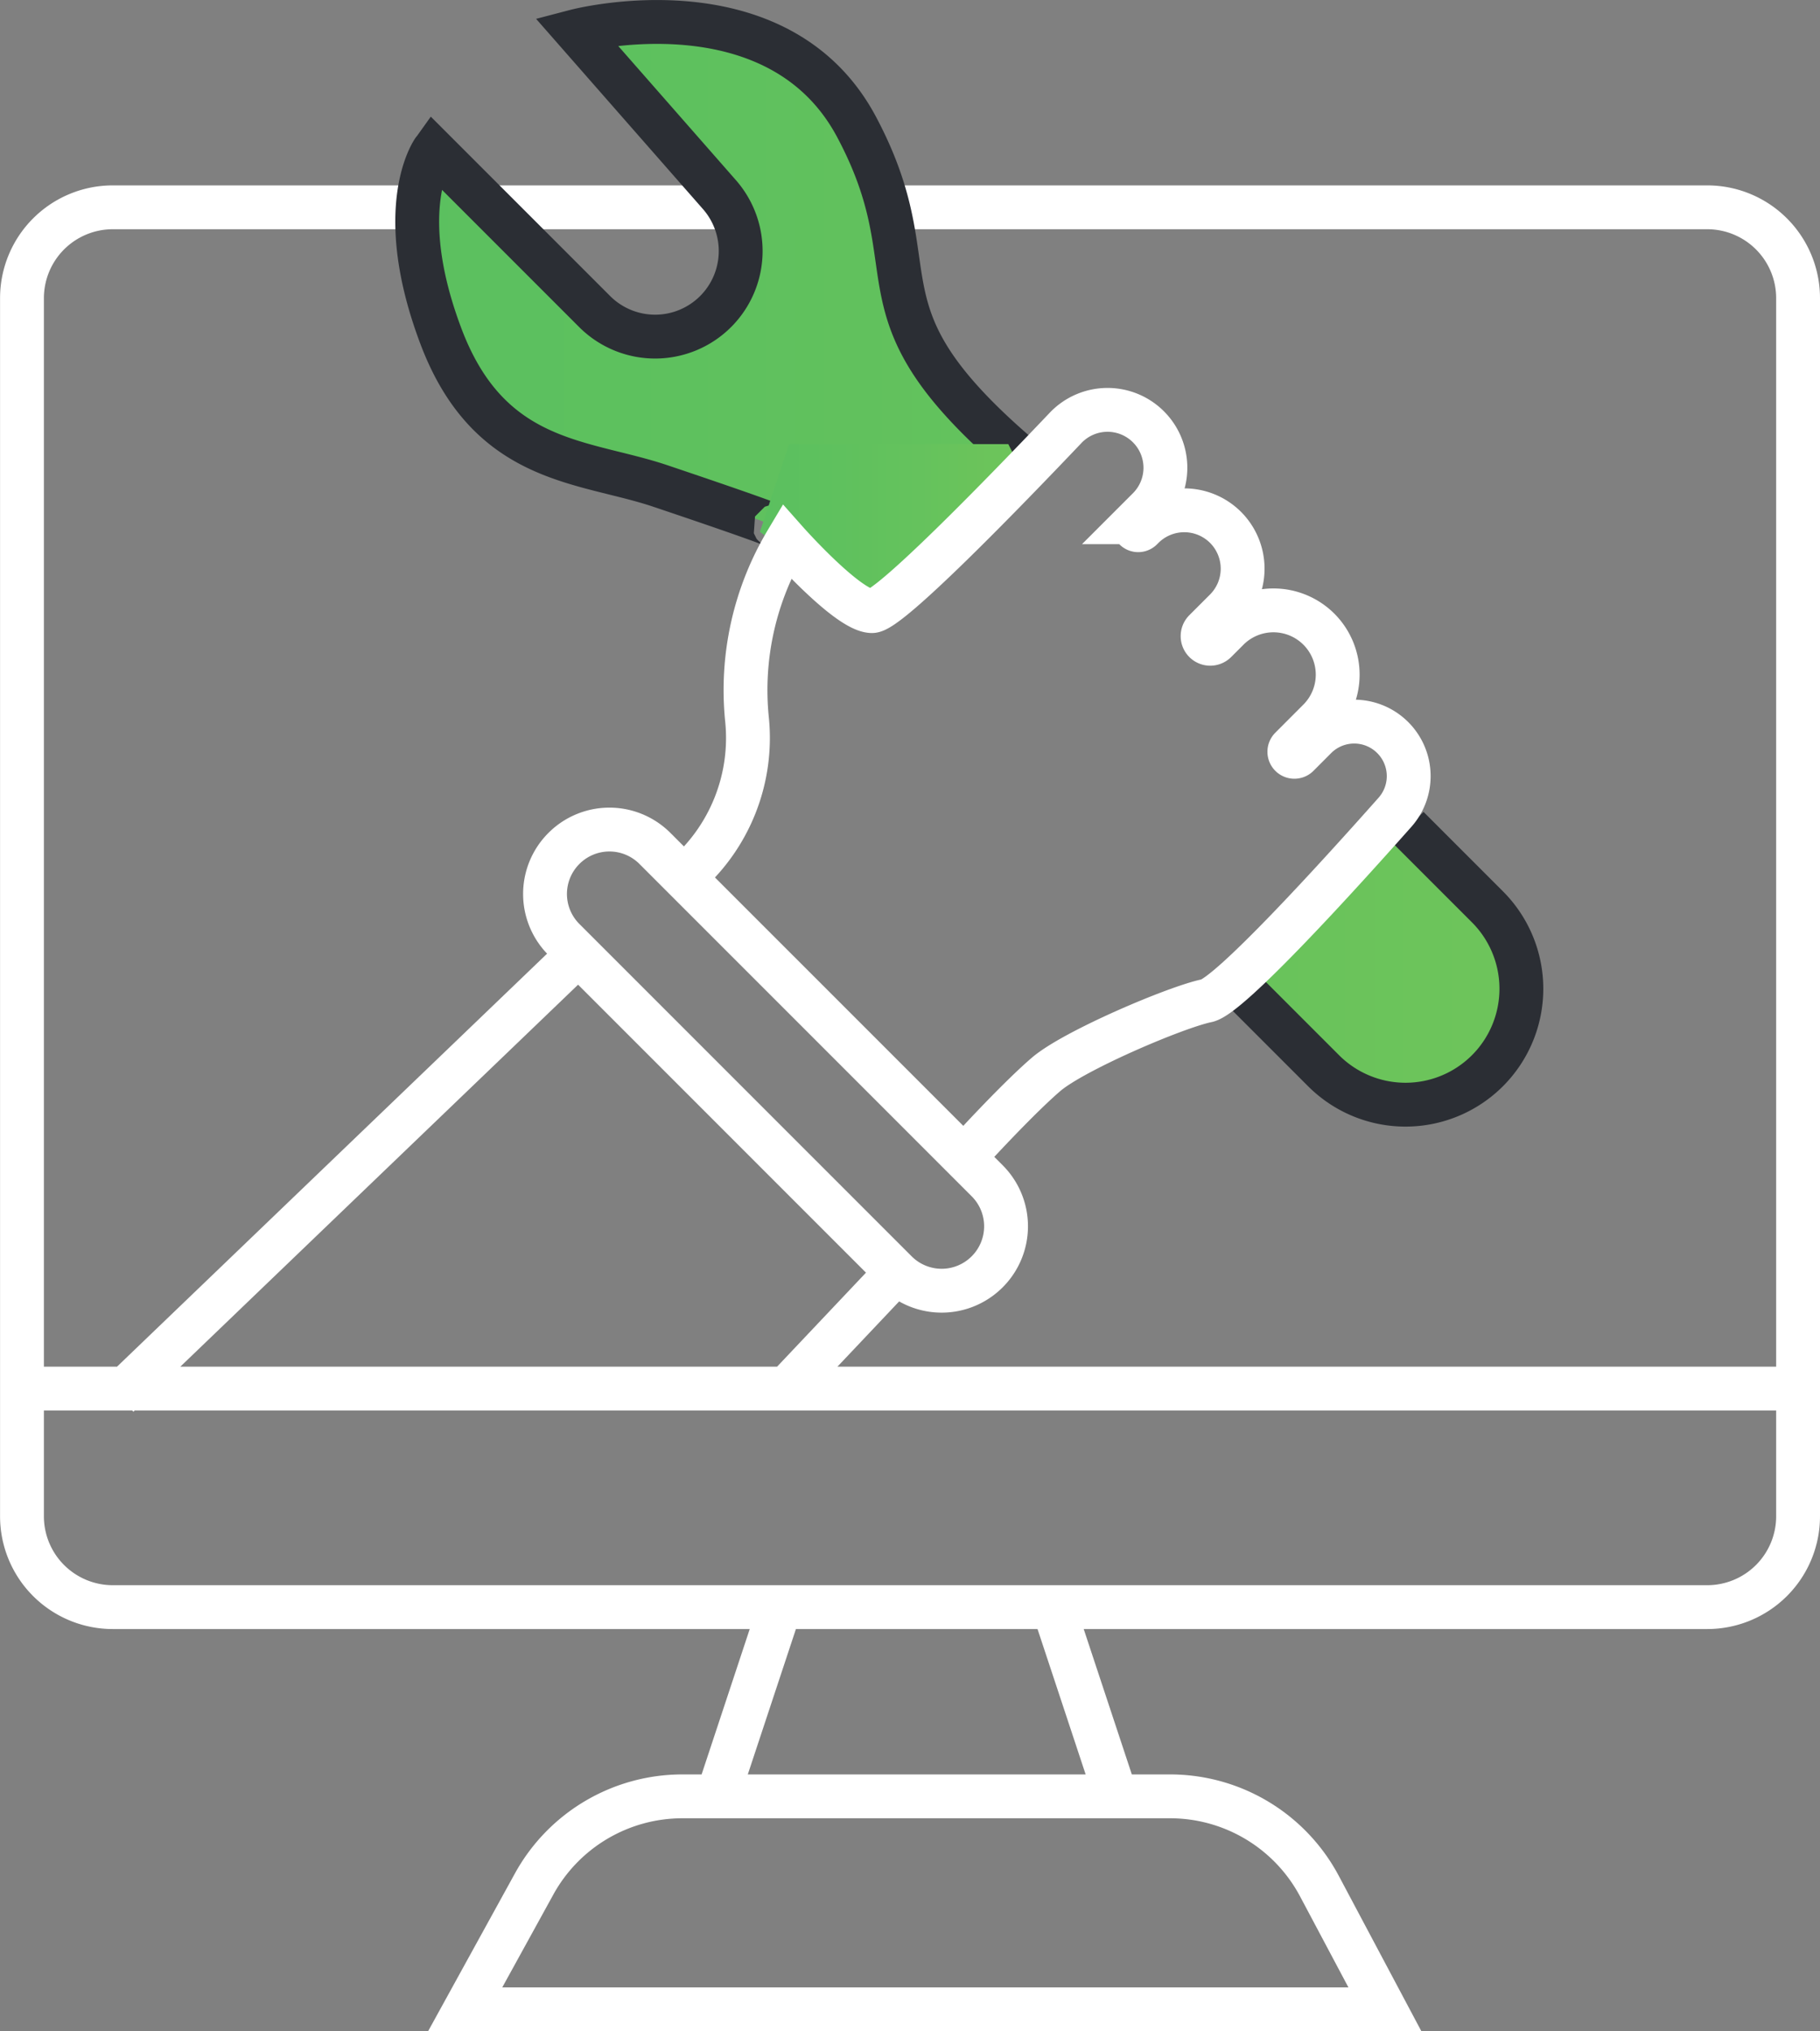
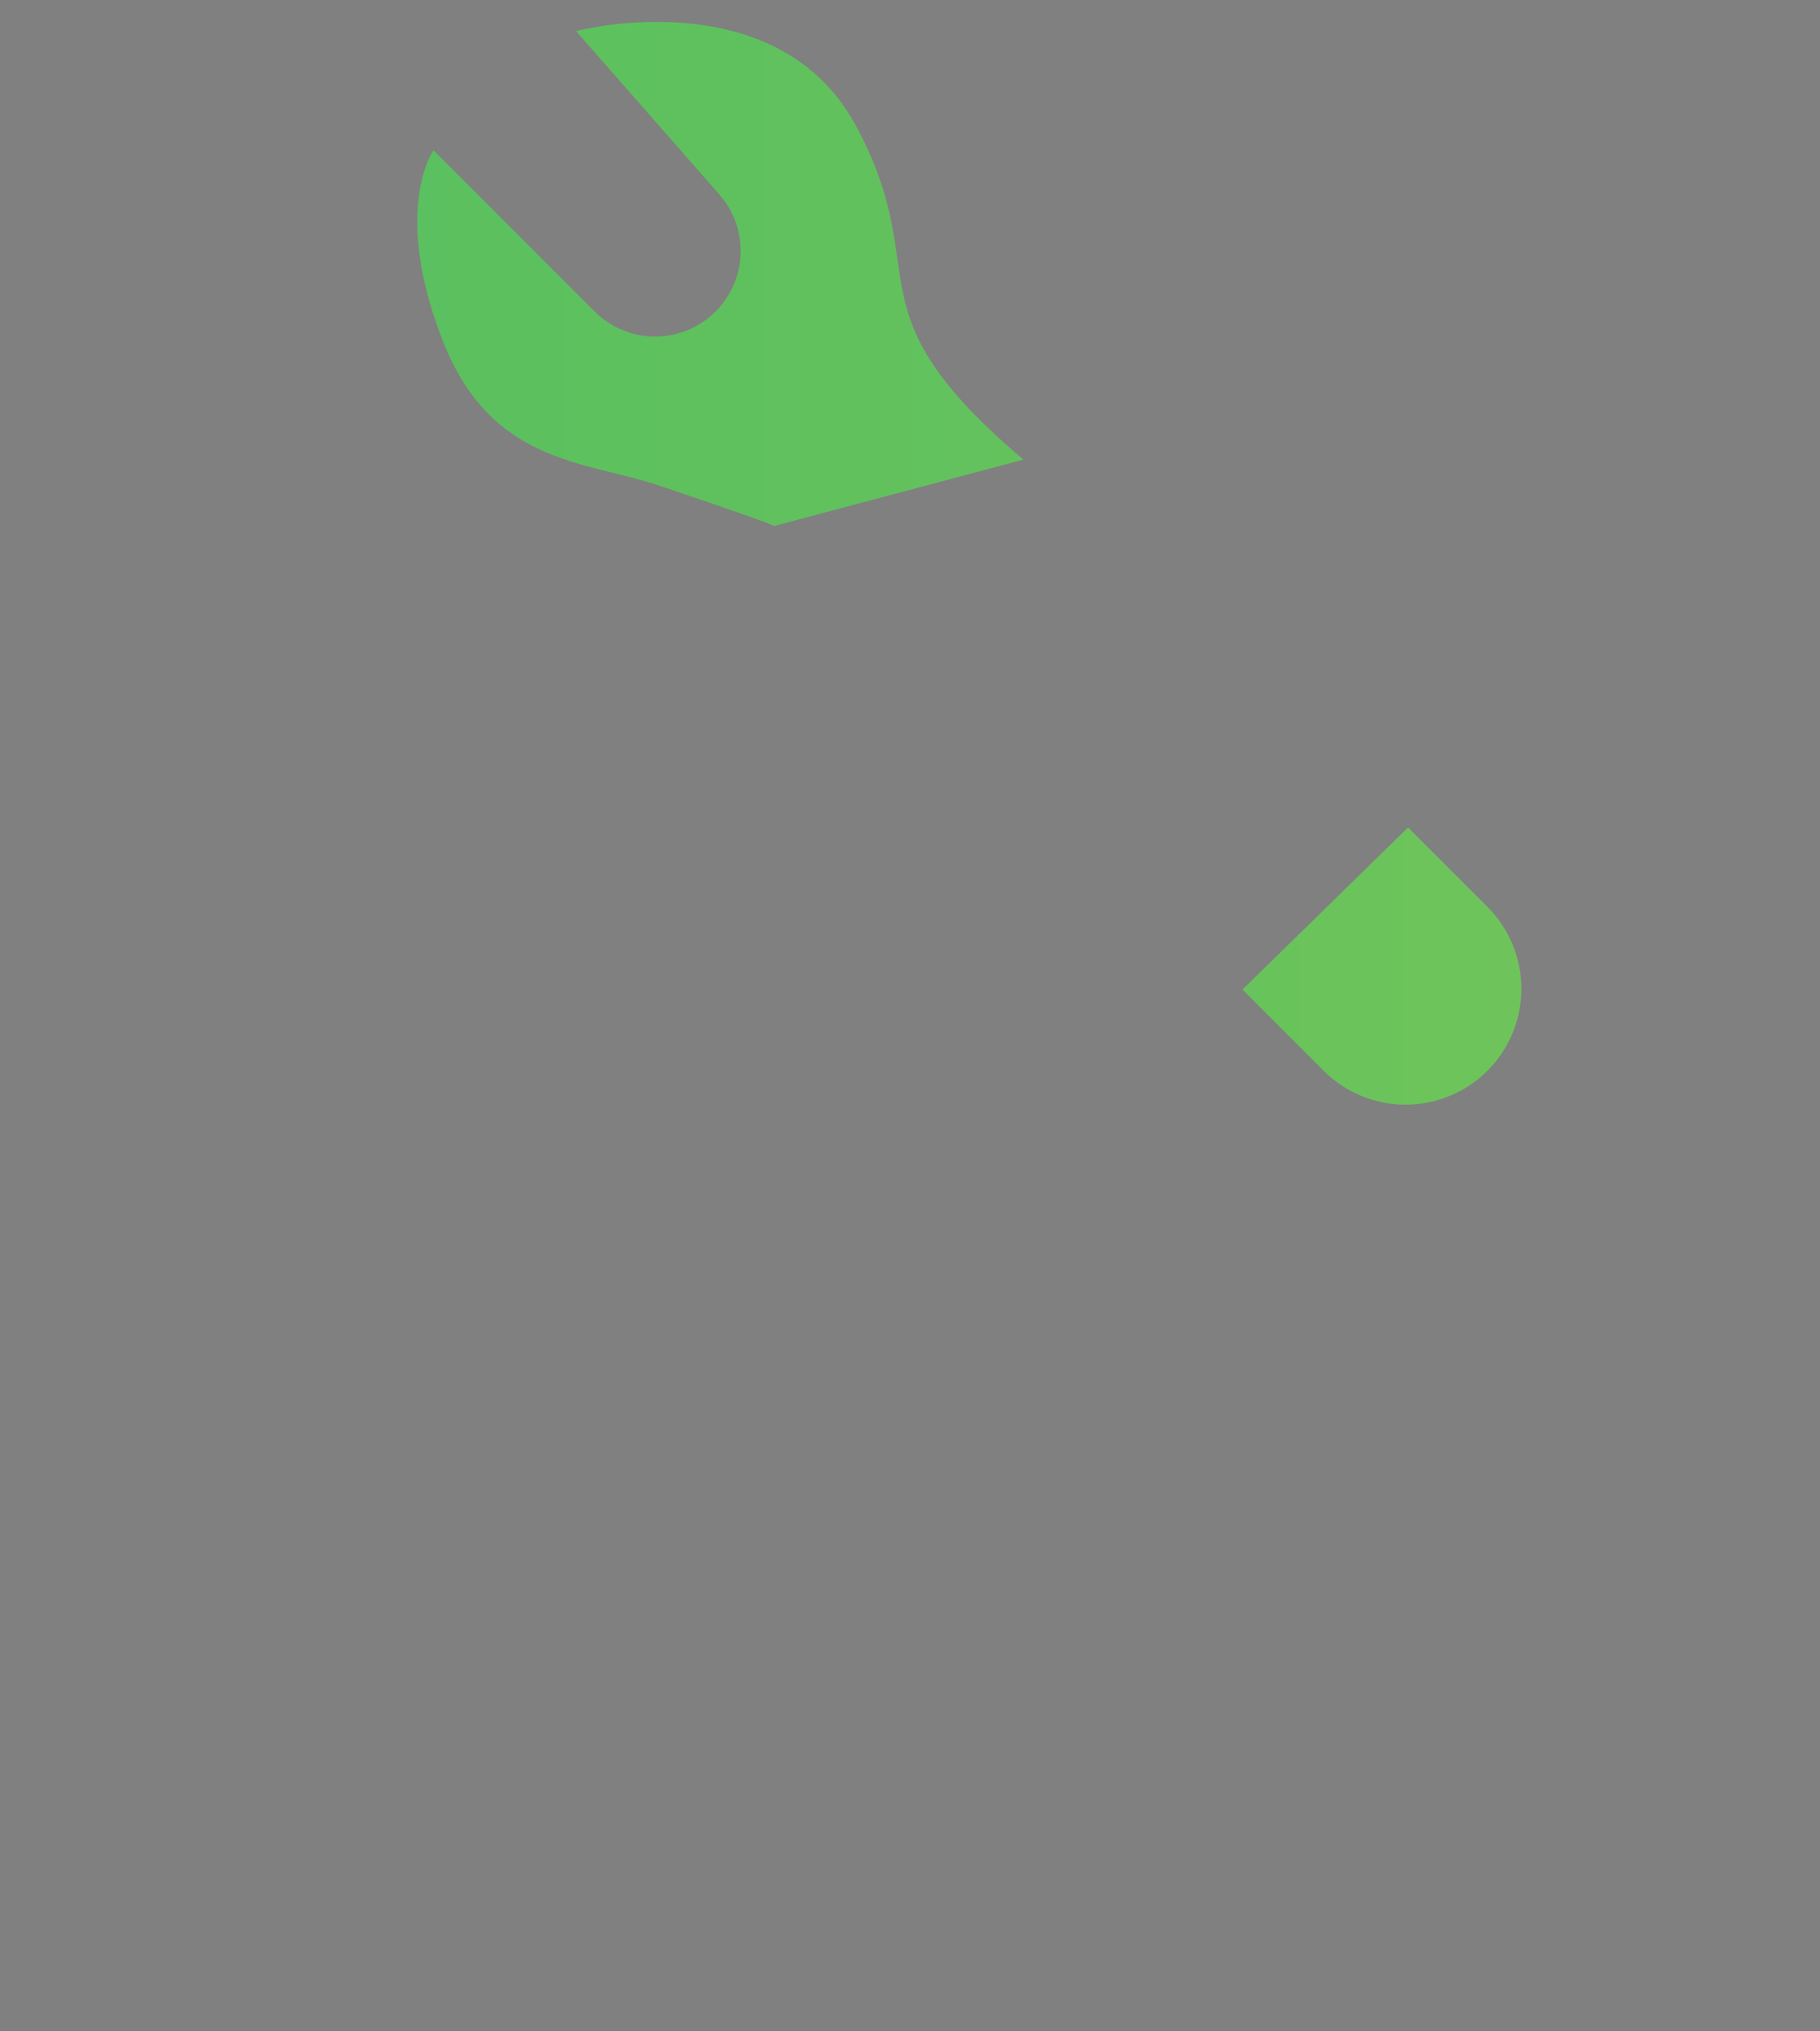
<svg xmlns="http://www.w3.org/2000/svg" xmlns:xlink="http://www.w3.org/1999/xlink" width="124.542" height="138.957" viewBox="0 0 124.542 138.957">
  <rect x="0" y="0" width="124.542" height="138.957" fill="#808080" stroke="none" />
  <defs>
    <clipPath id="clip-path">
-       <path id="Path_2" data-name="Path 2" d="M0,0H124.542V-138.957H0Z" fill="none" />
-     </clipPath>
+       </clipPath>
    <clipPath id="clip-path-2">
      <path id="Path_4" data-name="Path 4" d="M39.415-136.835l9.815,11.188a5.851,5.851,0,0,1-.261,8h0a5.852,5.852,0,0,1-8.277,0h0L29.665-128.675s-2.817,3.9.506,12.71h0c3.322,8.811,9.775,8.488,15.021,10.255h0c6.284,2.117,7.59,2.625,7.786,2.734h0l17.056-4.539c-12.2-10.327-5.994-12.566-11.41-22.749h0c-3.168-5.957-9.2-7.193-13.667-7.193h0a24.187,24.187,0,0,0-5.542.622m13.506,33.874s.148.036.057-.015h0Zm32.1,31.7,5.553,5.552a7.927,7.927,0,0,0,11.211,0h0a7.927,7.927,0,0,0,0-11.211h0l-5.432-5.432Z" fill="none" />
    </clipPath>
    <linearGradient id="linear-gradient" x1="0.217" y1="0.555" x2="0.848" y2="0.555" gradientUnits="objectBoundingBox">
      <stop offset="0" stop-color="#5bc05f" />
      <stop offset="0.1" stop-color="#5cc05f" />
      <stop offset="0.2" stop-color="#5dc15e" />
      <stop offset="0.3" stop-color="#5fc15e" />
      <stop offset="0.4" stop-color="#61c15d" />
      <stop offset="0.5" stop-color="#63c25d" />
      <stop offset="0.6" stop-color="#65c25d" />
      <stop offset="0.7" stop-color="#67c35c" />
      <stop offset="0.8" stop-color="#6ac35b" />
      <stop offset="0.9" stop-color="#6cc45b" />
      <stop offset="1" stop-color="#6fc45a" />
    </linearGradient>
    <clipPath id="clip-path-4">
-       <path id="Path_8" data-name="Path 8" d="M52-102.574l3,2.151,5,2.849,5-4,5-5-1-2H54Z" fill="none" />
-     </clipPath>
+       </clipPath>
    <linearGradient id="linear-gradient-2" x1="0.418" y1="0.298" x2="0.562" y2="0.298" xlink:href="#linear-gradient" />
  </defs>
  <g id="Group_11" data-name="Group 11" transform="translate(0 138.957)">
    <g id="Group_2" data-name="Group 2" clip-path="url(#clip-path)">
      <g id="Group_1" data-name="Group 1" transform="translate(61.404 -124.775)">
-         <path id="Path_1" data-name="Path 1" d="M0,0H55.422a6.216,6.216,0,0,1,6.216,6.215v83.33a6.215,6.215,0,0,1-6.216,6.215H-53.689A6.214,6.214,0,0,1-59.9,89.545V6.215A6.215,6.215,0,0,1-53.689,0h21.624M-27.3,0h15.057M-59.9,80.811H61.638m-114.952.5L-21.99,51.238M0,72.795l-7.583,8.016M-22.816,50.088-.081,72.822a4.4,4.4,0,0,0,6.229,0h0a4.4,4.4,0,0,0,0-6.228L-16.587,43.859a4.4,4.4,0,0,0-6.269.041A4.4,4.4,0,0,0-22.816,50.088Z" fill="none" stroke="#fff" stroke-width="3" />
-       </g>
+         </g>
    </g>
    <g id="Group_4" data-name="Group 4" clip-path="url(#clip-path-2)">
      <g id="Group_3" data-name="Group 3" transform="translate(27.05 -61.888)">
        <path id="Path_3" data-name="Path 3" d="M-27.05-77.069H97.492V61.888H-27.05Z" fill="url(#linear-gradient)" />
      </g>
    </g>
    <g id="Group_6" data-name="Group 6" clip-path="url(#clip-path)">
      <g id="Group_5" data-name="Group 5" transform="translate(52.921 -102.961)">
        <path id="Path_5" data-name="Path 5" d="M0,0S1.476.352-7.729-2.749C-12.976-4.516-19.429-4.193-22.751-13s-.505-12.71-.505-12.71l11.027,11.027a5.852,5.852,0,0,0,8.277,0,5.852,5.852,0,0,0,.261-8l-9.816-11.188S.287-37.485,5.7-27.3,4.909-14.881,17.113-4.554M32.1,31.7l5.552,5.552a7.928,7.928,0,0,0,11.212,0h0a7.928,7.928,0,0,0,0-11.212L43.43,20.607" fill="none" stroke="#2b2e34" stroke-width="3" />
      </g>
    </g>
    <g id="Group_8" data-name="Group 8" clip-path="url(#clip-path-4)">
      <g id="Group_7" data-name="Group 7" transform="translate(52.001 -97.574)">
-         <path id="Path_7" data-name="Path 7" d="M-52-41.383H72.541V97.574H-52Z" fill="url(#linear-gradient-2)" />
-       </g>
+         </g>
    </g>
    <g id="Group_10" data-name="Group 10" clip-path="url(#clip-path)">
      <g id="Group_9" data-name="Group 9" transform="translate(31.831 -1.5)">
-         <path id="Path_9" data-name="Path 9" d="M0,0H62.938L58.457-8.428A11.574,11.574,0,0,0,48.236-14.57H14.859a11.577,11.577,0,0,0-10.142,6ZM17.461-15.166l3.778-11.41m23.1,11.41-3.778-11.41M14.949-77.453a12.5,12.5,0,0,0,4.333-10.833,19.836,19.836,0,0,1,2.708-12.132s4.225,4.766,5.85,4.766c1.17,0,8.975-8.04,13.248-12.535a3.958,3.958,0,0,1,5.67-.07,3.962,3.962,0,0,1,0,5.6l-.927.927a.318.318,0,0,0,0,.451.318.318,0,0,0,.451,0l.1-.1a4,4,0,0,1,5.651,0,4,4,0,0,1,0,5.651l-1.418,1.417a.524.524,0,0,0,0,.74.523.523,0,0,0,.741,0l.844-.844a4.4,4.4,0,0,1,6.219,0,4.4,4.4,0,0,1,0,6.22L56.5-86.273a.346.346,0,0,0,0,.488.346.346,0,0,0,.488,0L58.2-87a3.729,3.729,0,0,1,5.273,0,3.727,3.727,0,0,1,.154,5.11C59.768-77.541,52.3-69.322,50.751-69c-2.113.434-9.1,3.412-10.995,5.037s-4.9,4.9-4.9,4.9" fill="none" stroke="#fff" stroke-width="3" />
-       </g>
+         </g>
    </g>
  </g>
</svg>